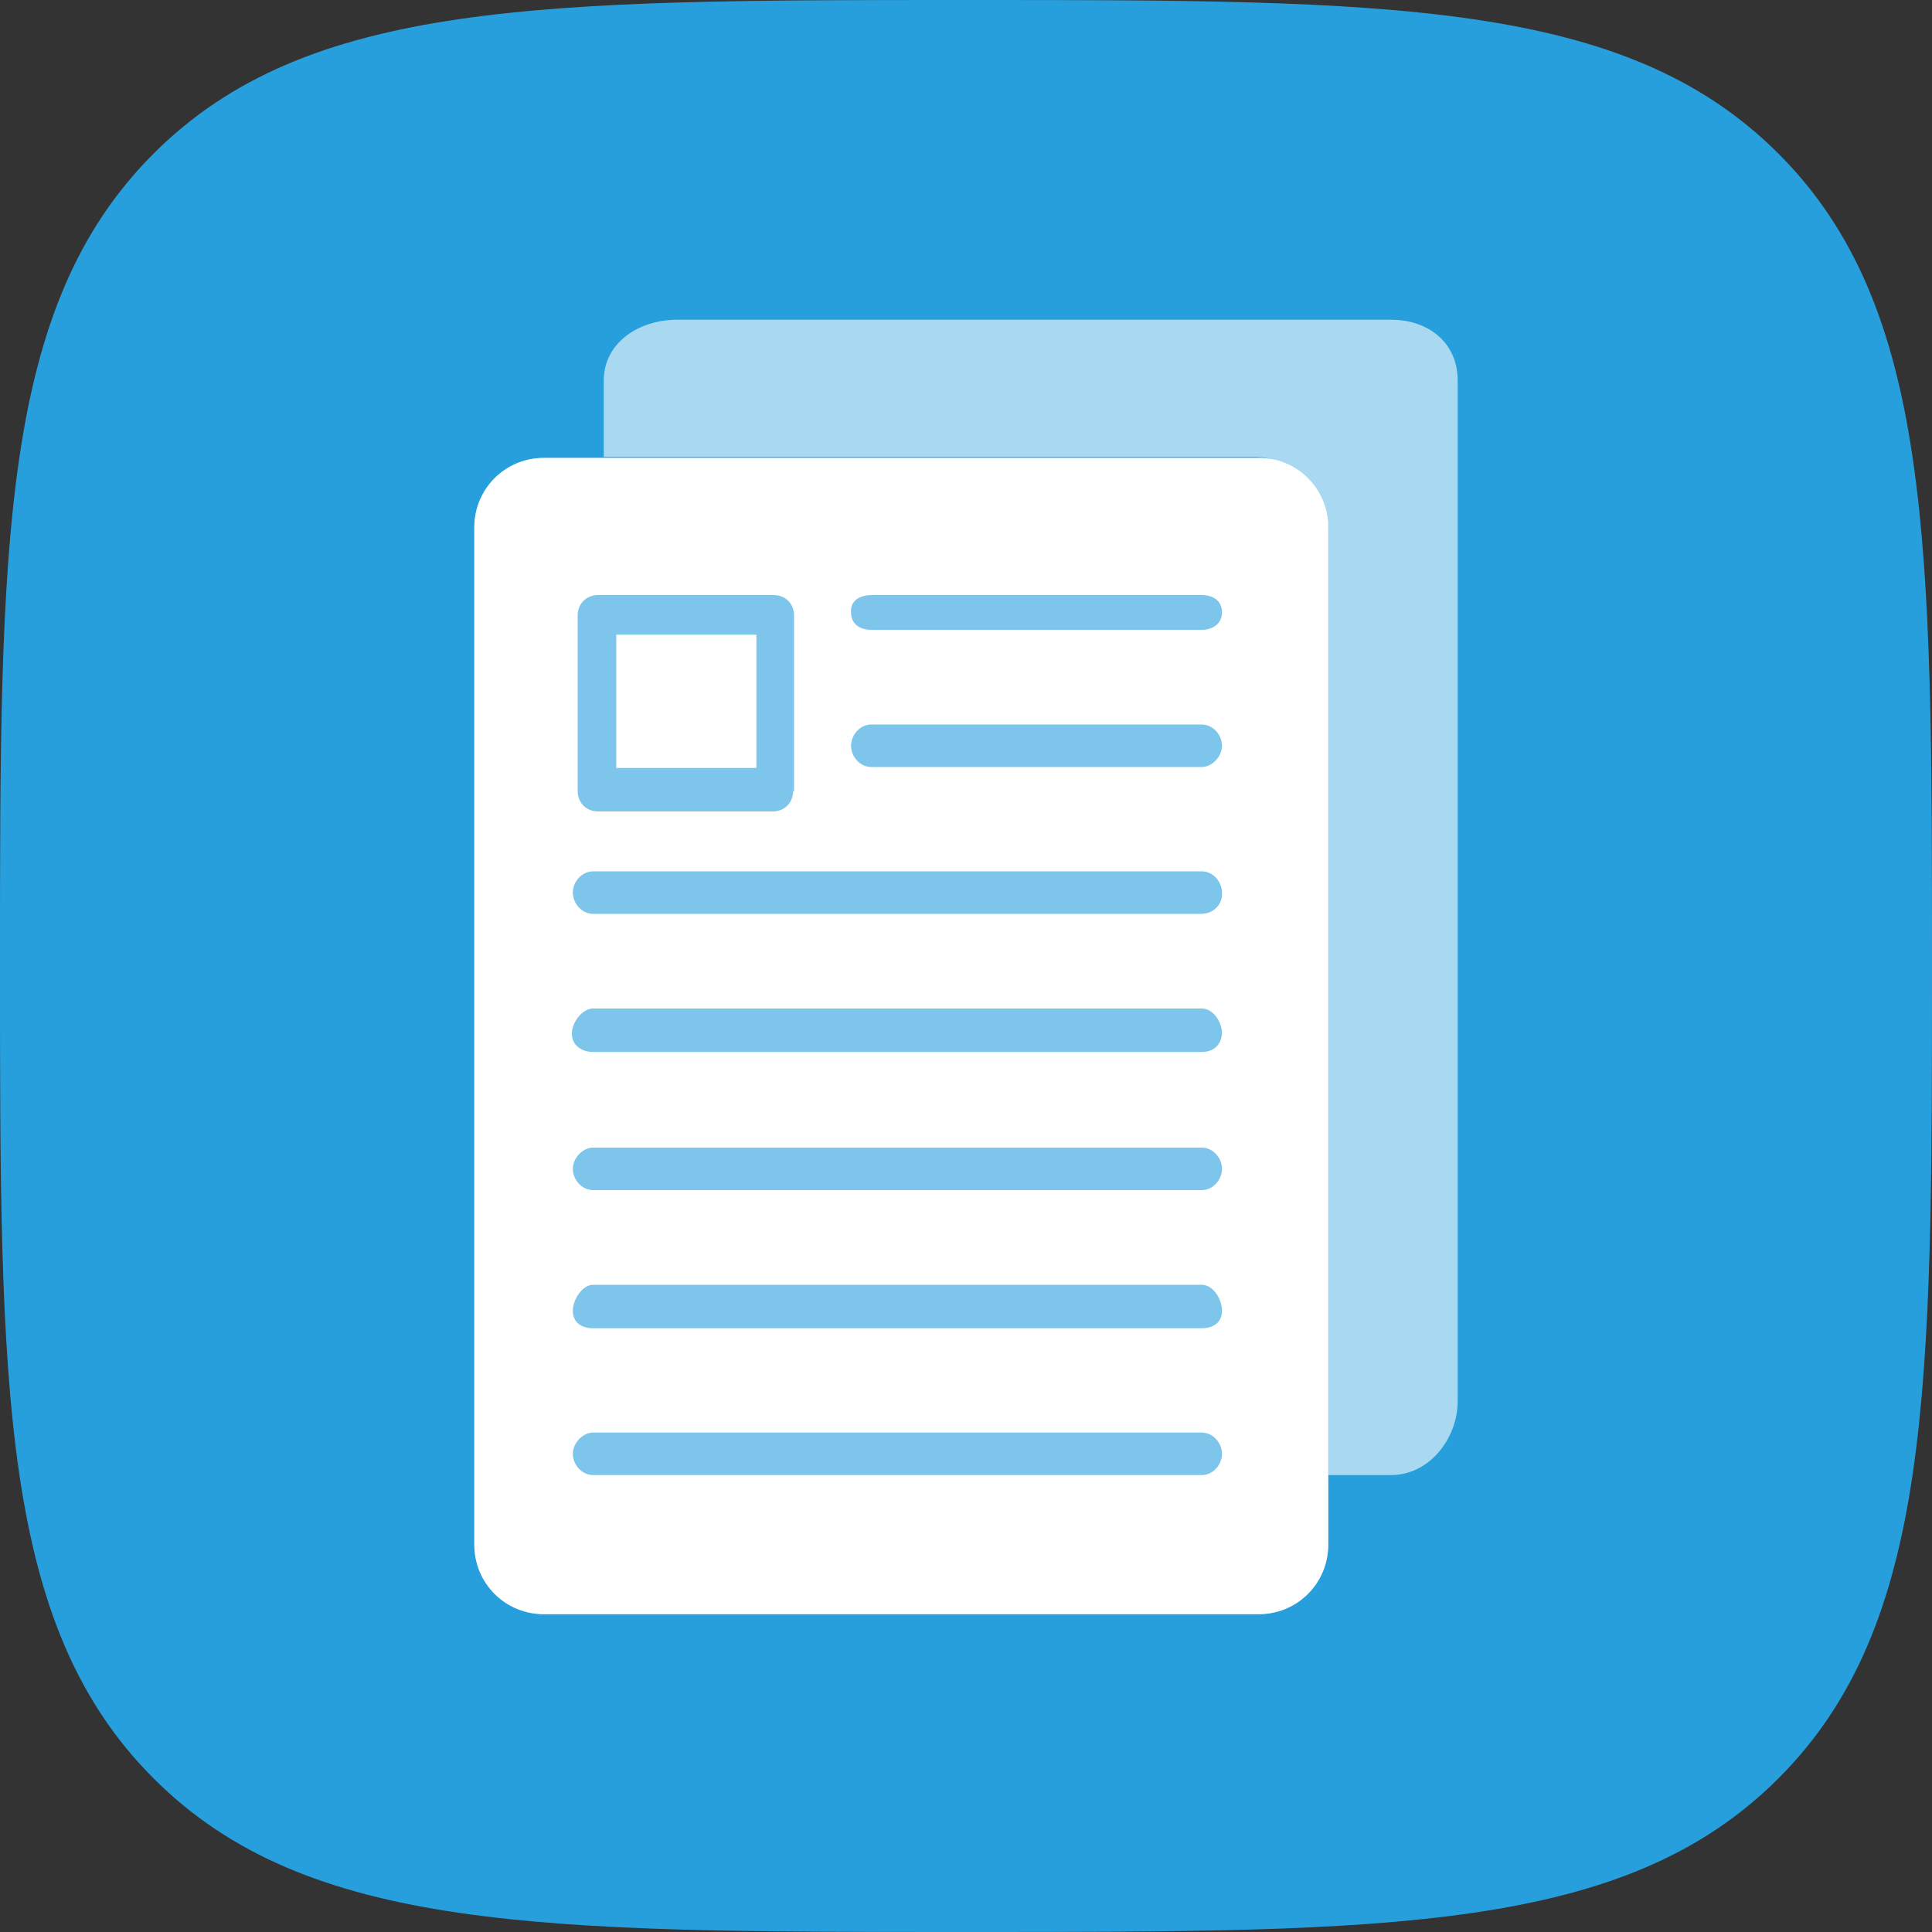
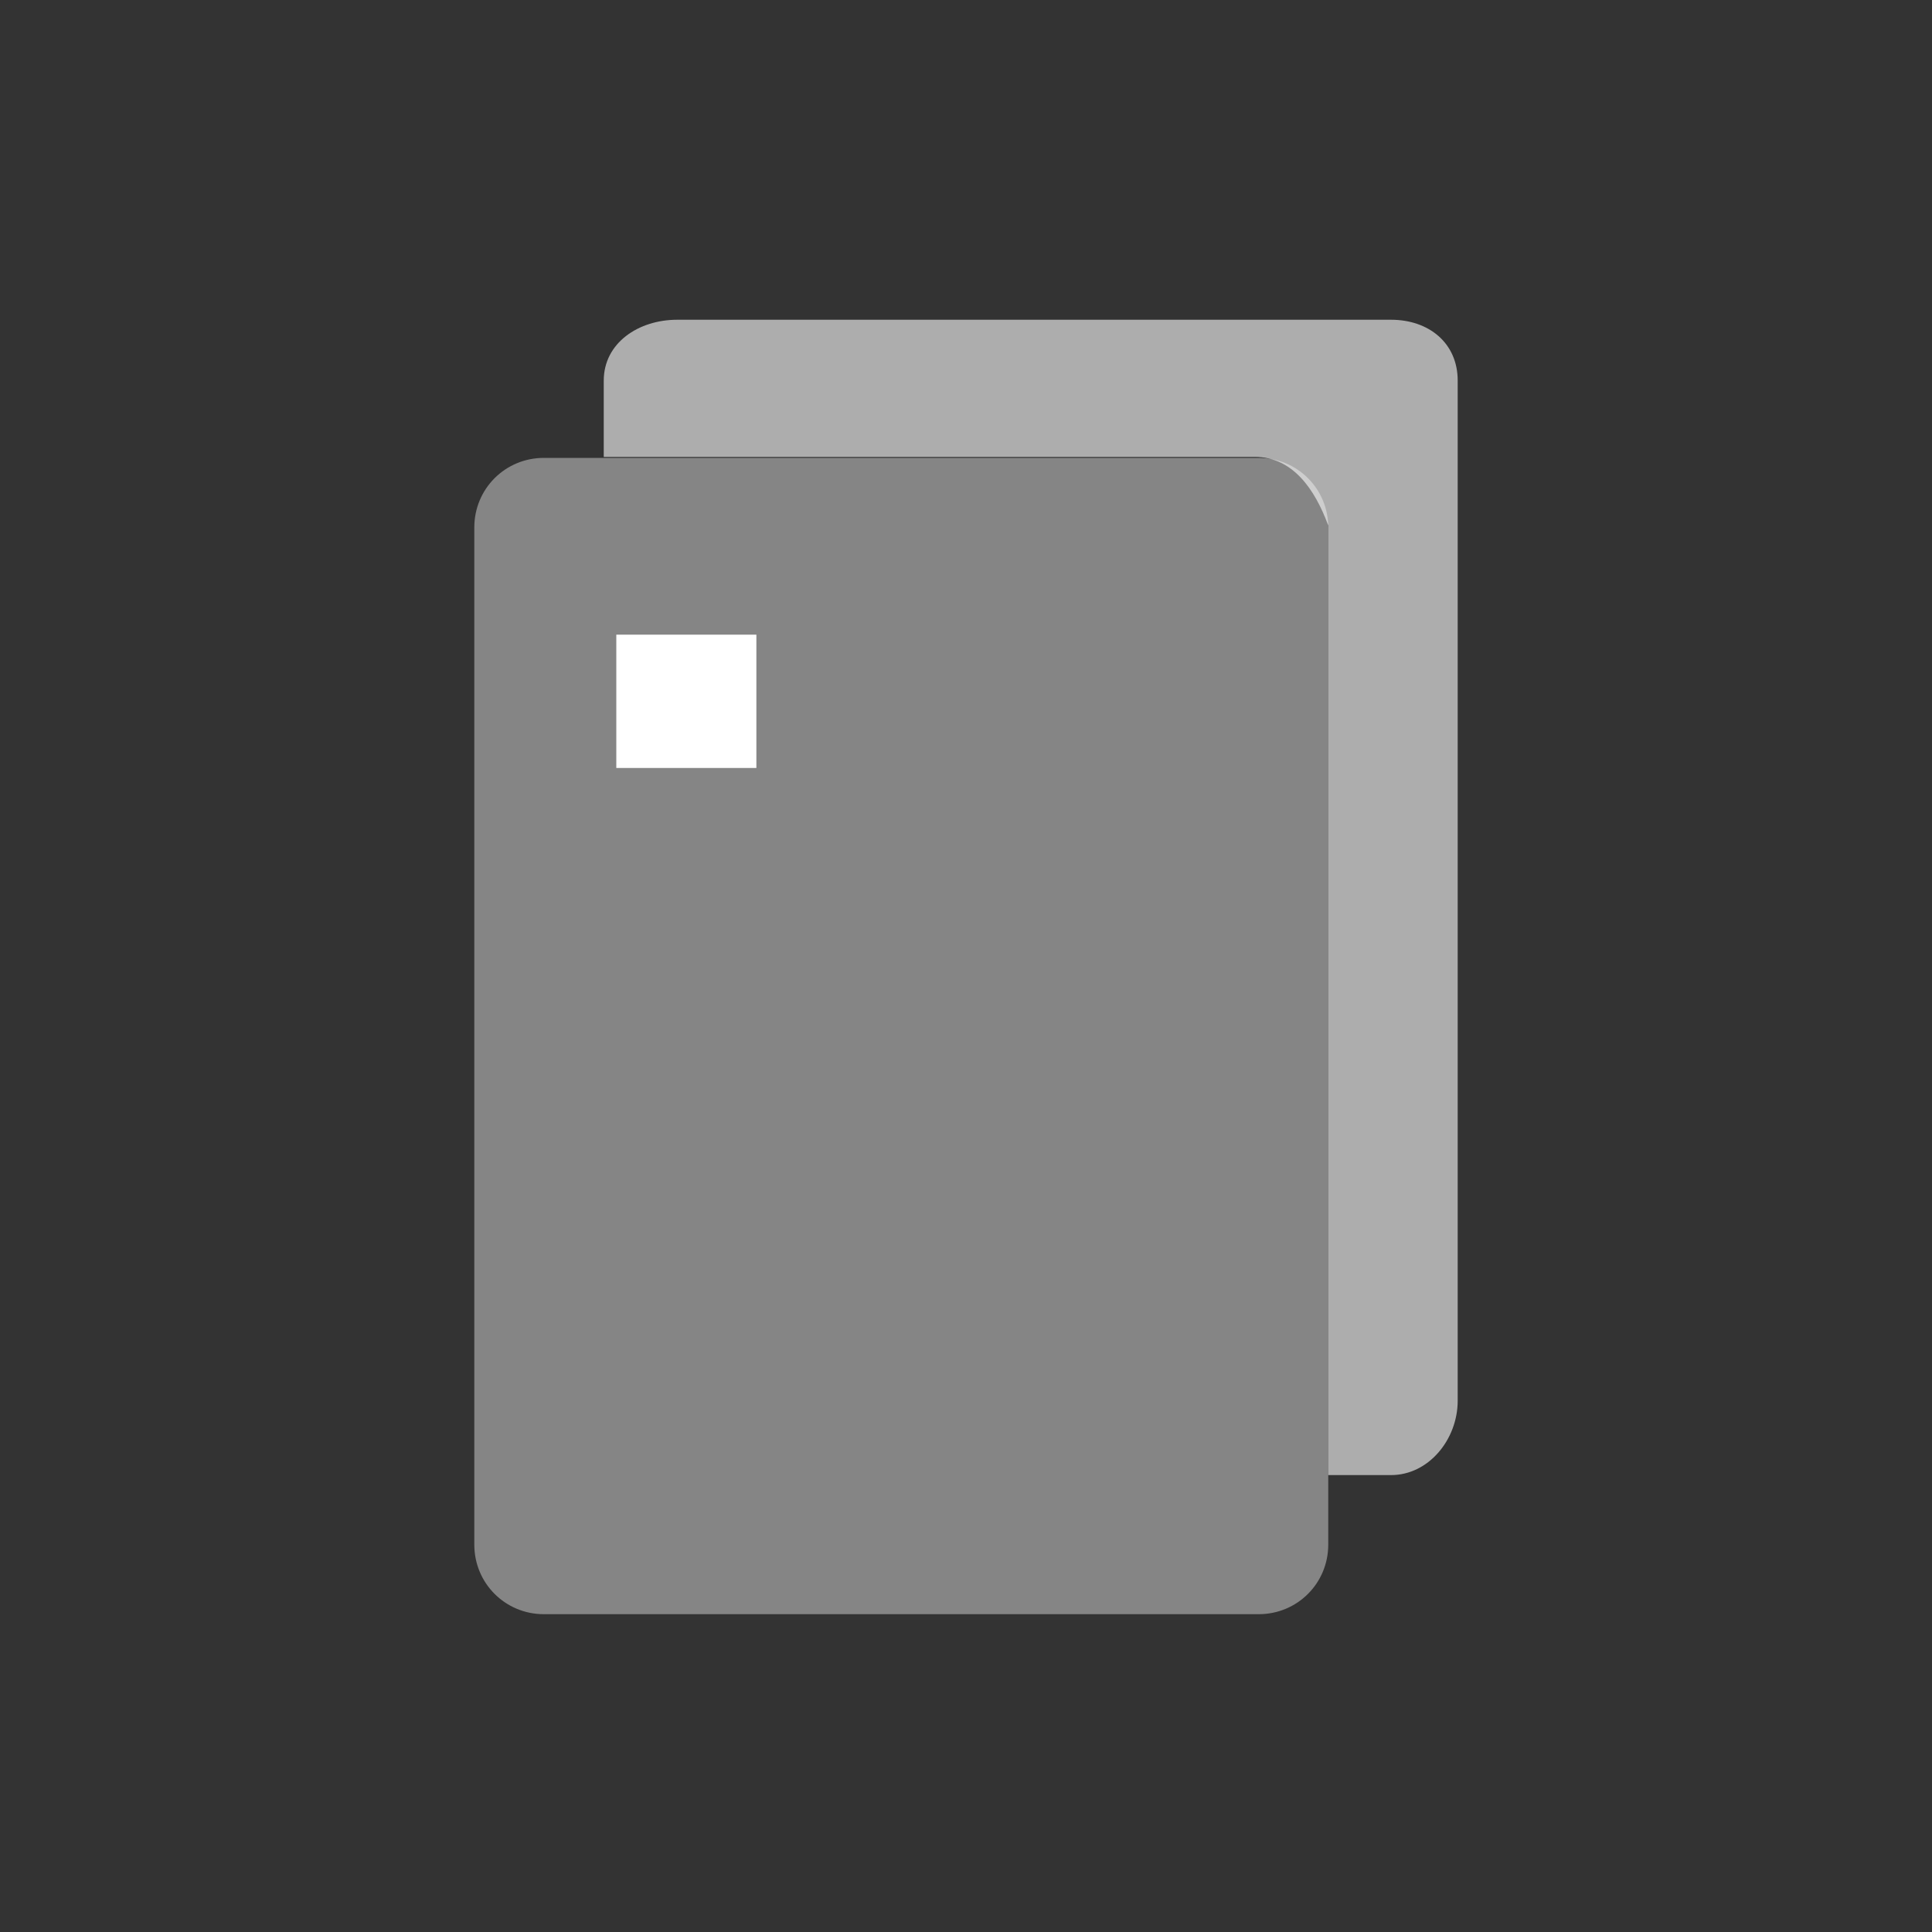
<svg xmlns="http://www.w3.org/2000/svg" id="Layer_1" viewBox="0 0 200 200">
  <rect x="0" y="0" width="200" height="200" fill="#333333" stroke="none" />
  <style>.st0{fill:#289FDD;} .st1{opacity:0.4;fill:#FFFFFF;enable-background:new ;} .st2{opacity:0.6;fill:#FFFFFF;enable-background:new ;} .st3{fill:#FFFFFF;}</style>
-   <path class="st0" d="M100 200c43.8 0 68.2 0 84.1-15.9S200 143.8 200 100s0-68.2-15.9-84.1S143.8 0 100 0 31.8 0 15.9 15.9 0 56.2 0 100s0 68.2 15.9 84.1S56.2 200 100 200z" />
-   <path class="st1" d="M137.5 54.6c0-4-3.2-7.2-7.2-7.2h-74c-4 0-7.2 3.2-7.2 7.2v105.3c0 4 3.2 7.2 7.2 7.2h74c4 0 7.2-3.2 7.2-7.2V54.6z" />
+   <path class="st1" d="M137.5 54.6c0-4-3.2-7.2-7.2-7.2h-74c-4 0-7.2 3.2-7.2 7.2v105.3c0 4 3.2 7.2 7.2 7.2h74c4 0 7.2-3.2 7.2-7.2V54.6" />
  <path class="st2" d="M144 33.1H70.1c-4 0-7.6 2.4-7.6 6.3v7.9h67.4c3.9 0 6.2 3.3 7.6 7.1v98.3h6.5c3.9 0 6.9-3.7 6.9-7.7V39.4c0-3.9-3-6.3-6.9-6.3z" />
-   <path class="st3" d="M137.5 54.6c0-4-3.2-7.2-7.2-7.2h-74c-4 0-7.2 3.2-7.2 7.2v105.3c0 4 3.2 7.2 7.2 7.2h74c4 0 7.2-3.2 7.2-7.2V54.6zm-47.3 7h34.2c1.2 0 2.1.6 2.1 1.8 0 1.2-1 1.8-2.1 1.8H90.2c-1.2 0-2.1-.6-2.1-1.8-.1-1.2.9-1.8 2.1-1.8zm0 13.4h34.2c1.2 0 2.1 1.1 2.1 2.2s-1 2.2-2.1 2.2H90.2c-1.2 0-2.1-1.1-2.1-2.2S89 75 90.2 75zm-8.1 6.9c0 1.2-.9 2.1-2.1 2.1H61.9c-1.2 0-2.1-.9-2.1-2.1V63.7c0-1.2.9-2.1 2.1-2.1h18.2c1.2 0 2.1.9 2.1 2.1v18.2zm42.3 70.8h-63c-1.2 0-2.1-1.1-2.1-2.2s1-2.2 2.1-2.2h63c1.2 0 2.1 1.1 2.1 2.2s-.9 2.2-2.1 2.2zm0-15.2h-63c-1.2 0-2.1-.6-2.1-1.8s1-2.7 2.1-2.7h63c1.2 0 2.1 1.5 2.1 2.7 0 1.2-.9 1.8-2.1 1.8zm0-14.3h-63c-1.2 0-2.1-1.1-2.1-2.2s1-2.2 2.1-2.2h63c1.2 0 2.1 1.1 2.1 2.2s-.9 2.2-2.1 2.2zm0-14.3h-63c-1.2 0-2.2-.7-2.2-1.9s1.1-2.6 2.2-2.6h63c1.2 0 2.1 1.4 2.1 2.6-.1 1.2-.9 1.9-2.1 1.9zm0-14.3h-63c-1.2 0-2.1-1.1-2.1-2.2 0-1.2 1-2.2 2.1-2.2h63c1.2 0 2.1 1.1 2.1 2.2.1 1.2-.9 2.2-2.1 2.2z" />
  <path class="st3" d="M63.8 65.7h14.5v13.8H63.8z" />
</svg>